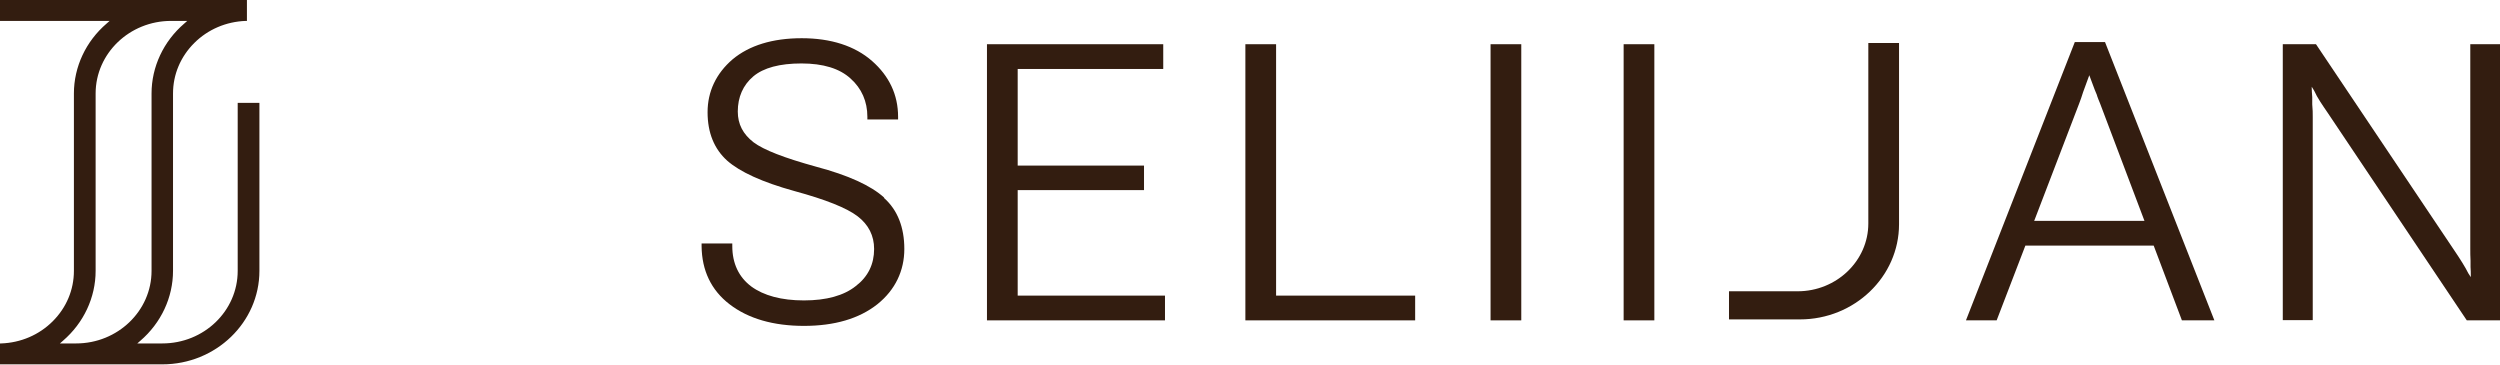
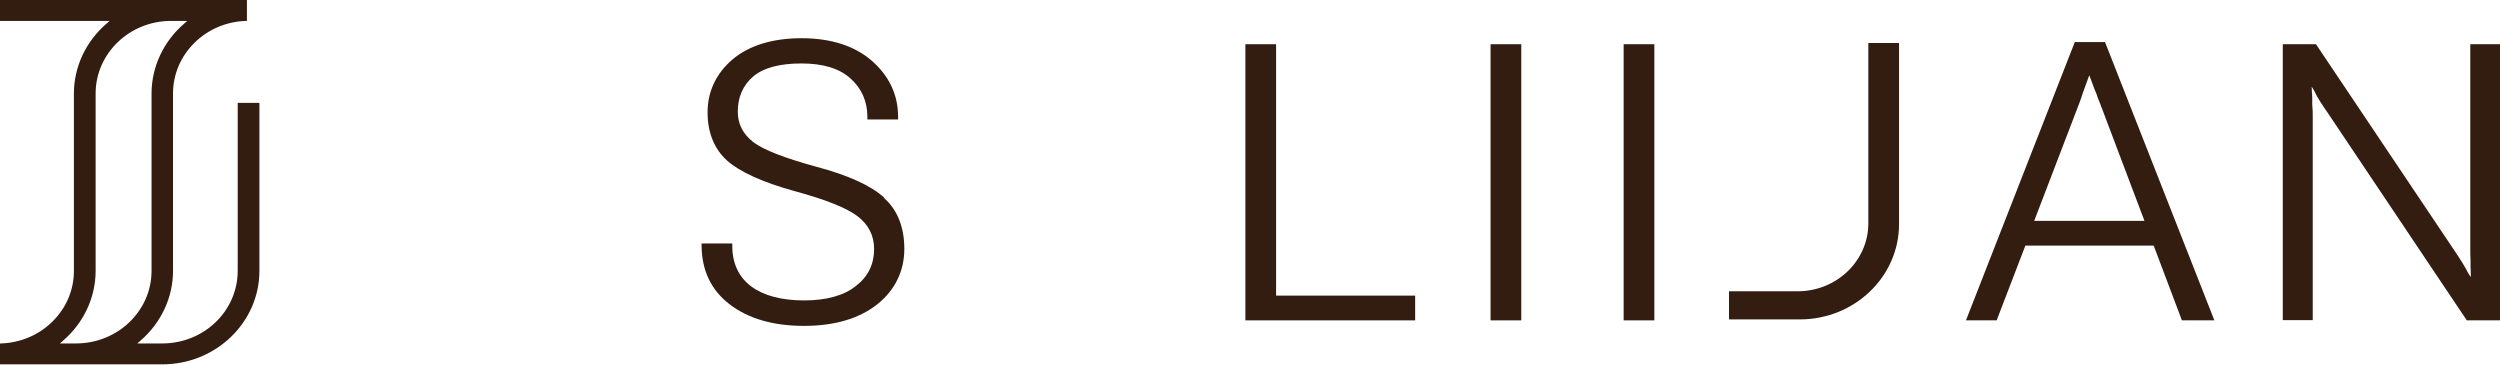
<svg xmlns="http://www.w3.org/2000/svg" fill="none" viewBox="0 0 192 28" height="28" width="192">
  <g clip-path="url(#clip0_2_62)">
    <path fill="#331D10" d="M18.255 7.9V20.802C18.255 23.884 15.666 26.376 12.464 26.376H10.546L10.776 26.173C12.368 24.807 13.288 22.85 13.288 20.802V7.18C13.288 5.722 13.864 4.356 14.918 3.304C15.973 2.252 17.373 1.661 18.868 1.606H18.964V0H0V1.606H8.418L8.188 1.809C6.596 3.175 5.676 5.131 5.676 7.18V20.802C5.676 22.26 5.101 23.626 4.046 24.678C2.991 25.73 1.592 26.32 0.096 26.376H0V27.982H12.464C16.586 27.982 19.923 24.752 19.923 20.802V7.9H18.255ZM4.832 26.173C6.424 24.807 7.344 22.85 7.344 20.802V7.18C7.344 4.098 9.952 1.606 13.135 1.606H14.381L14.151 1.809C12.56 3.175 11.639 5.131 11.639 7.18V20.802C11.639 23.884 9.031 26.376 5.848 26.376H4.602L4.832 26.173Z" />
    <path fill="#331D10" d="M161.665 3.23H159.345L150.985 24.604H153.343L155.548 18.864H165.404L167.571 24.604H170.064L161.665 3.23ZM156.219 16.981L159.671 7.974C159.786 7.678 159.882 7.401 159.978 7.088L160.457 5.777L160.879 6.903C160.879 6.903 160.956 7.088 160.994 7.18C161.032 7.254 161.051 7.328 161.071 7.401C161.128 7.568 161.205 7.752 161.282 7.937L164.695 16.962H156.239L156.219 16.981Z" />
    <path fill="#331D10" d="M67.899 15.209C68.934 16.132 69.452 17.461 69.452 19.122C69.452 20.783 68.762 22.26 67.381 23.367C65.981 24.475 64.083 25.028 61.744 25.028C59.404 25.028 57.468 24.475 56.03 23.367C54.611 22.278 53.901 20.765 53.882 18.901V18.697H56.24V18.901C56.24 20.229 56.739 21.282 57.698 22.001C58.657 22.703 60.018 23.072 61.744 23.072C63.469 23.072 64.812 22.703 65.732 21.964C66.672 21.245 67.132 20.285 67.132 19.122C67.132 18.107 66.71 17.258 65.866 16.612C65.023 15.966 63.393 15.32 61.015 14.674C58.541 13.991 56.816 13.197 55.838 12.33C54.86 11.444 54.342 10.207 54.342 8.62C54.342 7.032 54.994 5.648 56.26 4.559C57.544 3.488 59.328 2.935 61.571 2.935C63.815 2.935 65.656 3.525 66.978 4.688C68.282 5.833 68.973 7.272 68.973 8.97V9.173H66.614V8.97C66.614 7.789 66.173 6.792 65.329 6.036C64.486 5.26 63.22 4.873 61.552 4.873C59.884 4.873 58.637 5.205 57.851 5.869C57.065 6.534 56.662 7.457 56.662 8.564C56.662 9.543 57.065 10.299 57.87 10.927C58.657 11.518 60.229 12.127 62.703 12.809C65.138 13.456 66.883 14.249 67.899 15.172V15.209Z" />
-     <path fill="#331D10" d="M78.158 22.703H89.471V24.604H75.799V3.396H89.337V5.297H78.158V12.717H87.86V14.6H78.158V22.703Z" />
    <path fill="#331D10" d="M98.004 22.703H108.684V24.604H95.645V3.396H98.004V22.703Z" />
    <path fill="#331D10" d="M116.834 3.396H114.475V24.604H116.834V3.396Z" />
    <path fill="#331D10" d="M127.054 3.396H124.695V24.604H127.054V3.396Z" />
    <path fill="#331D10" d="M143.487 3.304H145.846V17.221C145.846 21.245 142.432 24.53 138.233 24.53H132.787V22.37H138.061C141.052 22.37 143.487 20.026 143.487 17.166V3.304Z" />
    <path fill="#331D10" d="M192 3.396V24.604H189.45L178.788 8.693C178.577 8.38 178.367 8.084 178.194 7.808C178.002 7.512 177.849 7.235 177.734 6.977L177.542 6.663V6.792C177.542 6.958 177.561 7.217 177.58 7.457V8.011C177.619 8.38 177.619 8.712 177.619 8.989V24.585H175.318V3.396H177.868L188.529 19.288C188.721 19.565 188.894 19.842 189.105 20.174C189.296 20.488 189.45 20.746 189.565 20.986L189.757 21.282V21.152C189.757 20.968 189.757 20.728 189.737 20.506V20.026C189.718 19.694 189.718 19.38 189.718 19.085V3.396H192.038H192Z" />
  </g>
  <defs>
    <clipPath id="clip0_2_62">
      <rect fill="white" height="28" width="192" />
    </clipPath>
  </defs>
</svg>